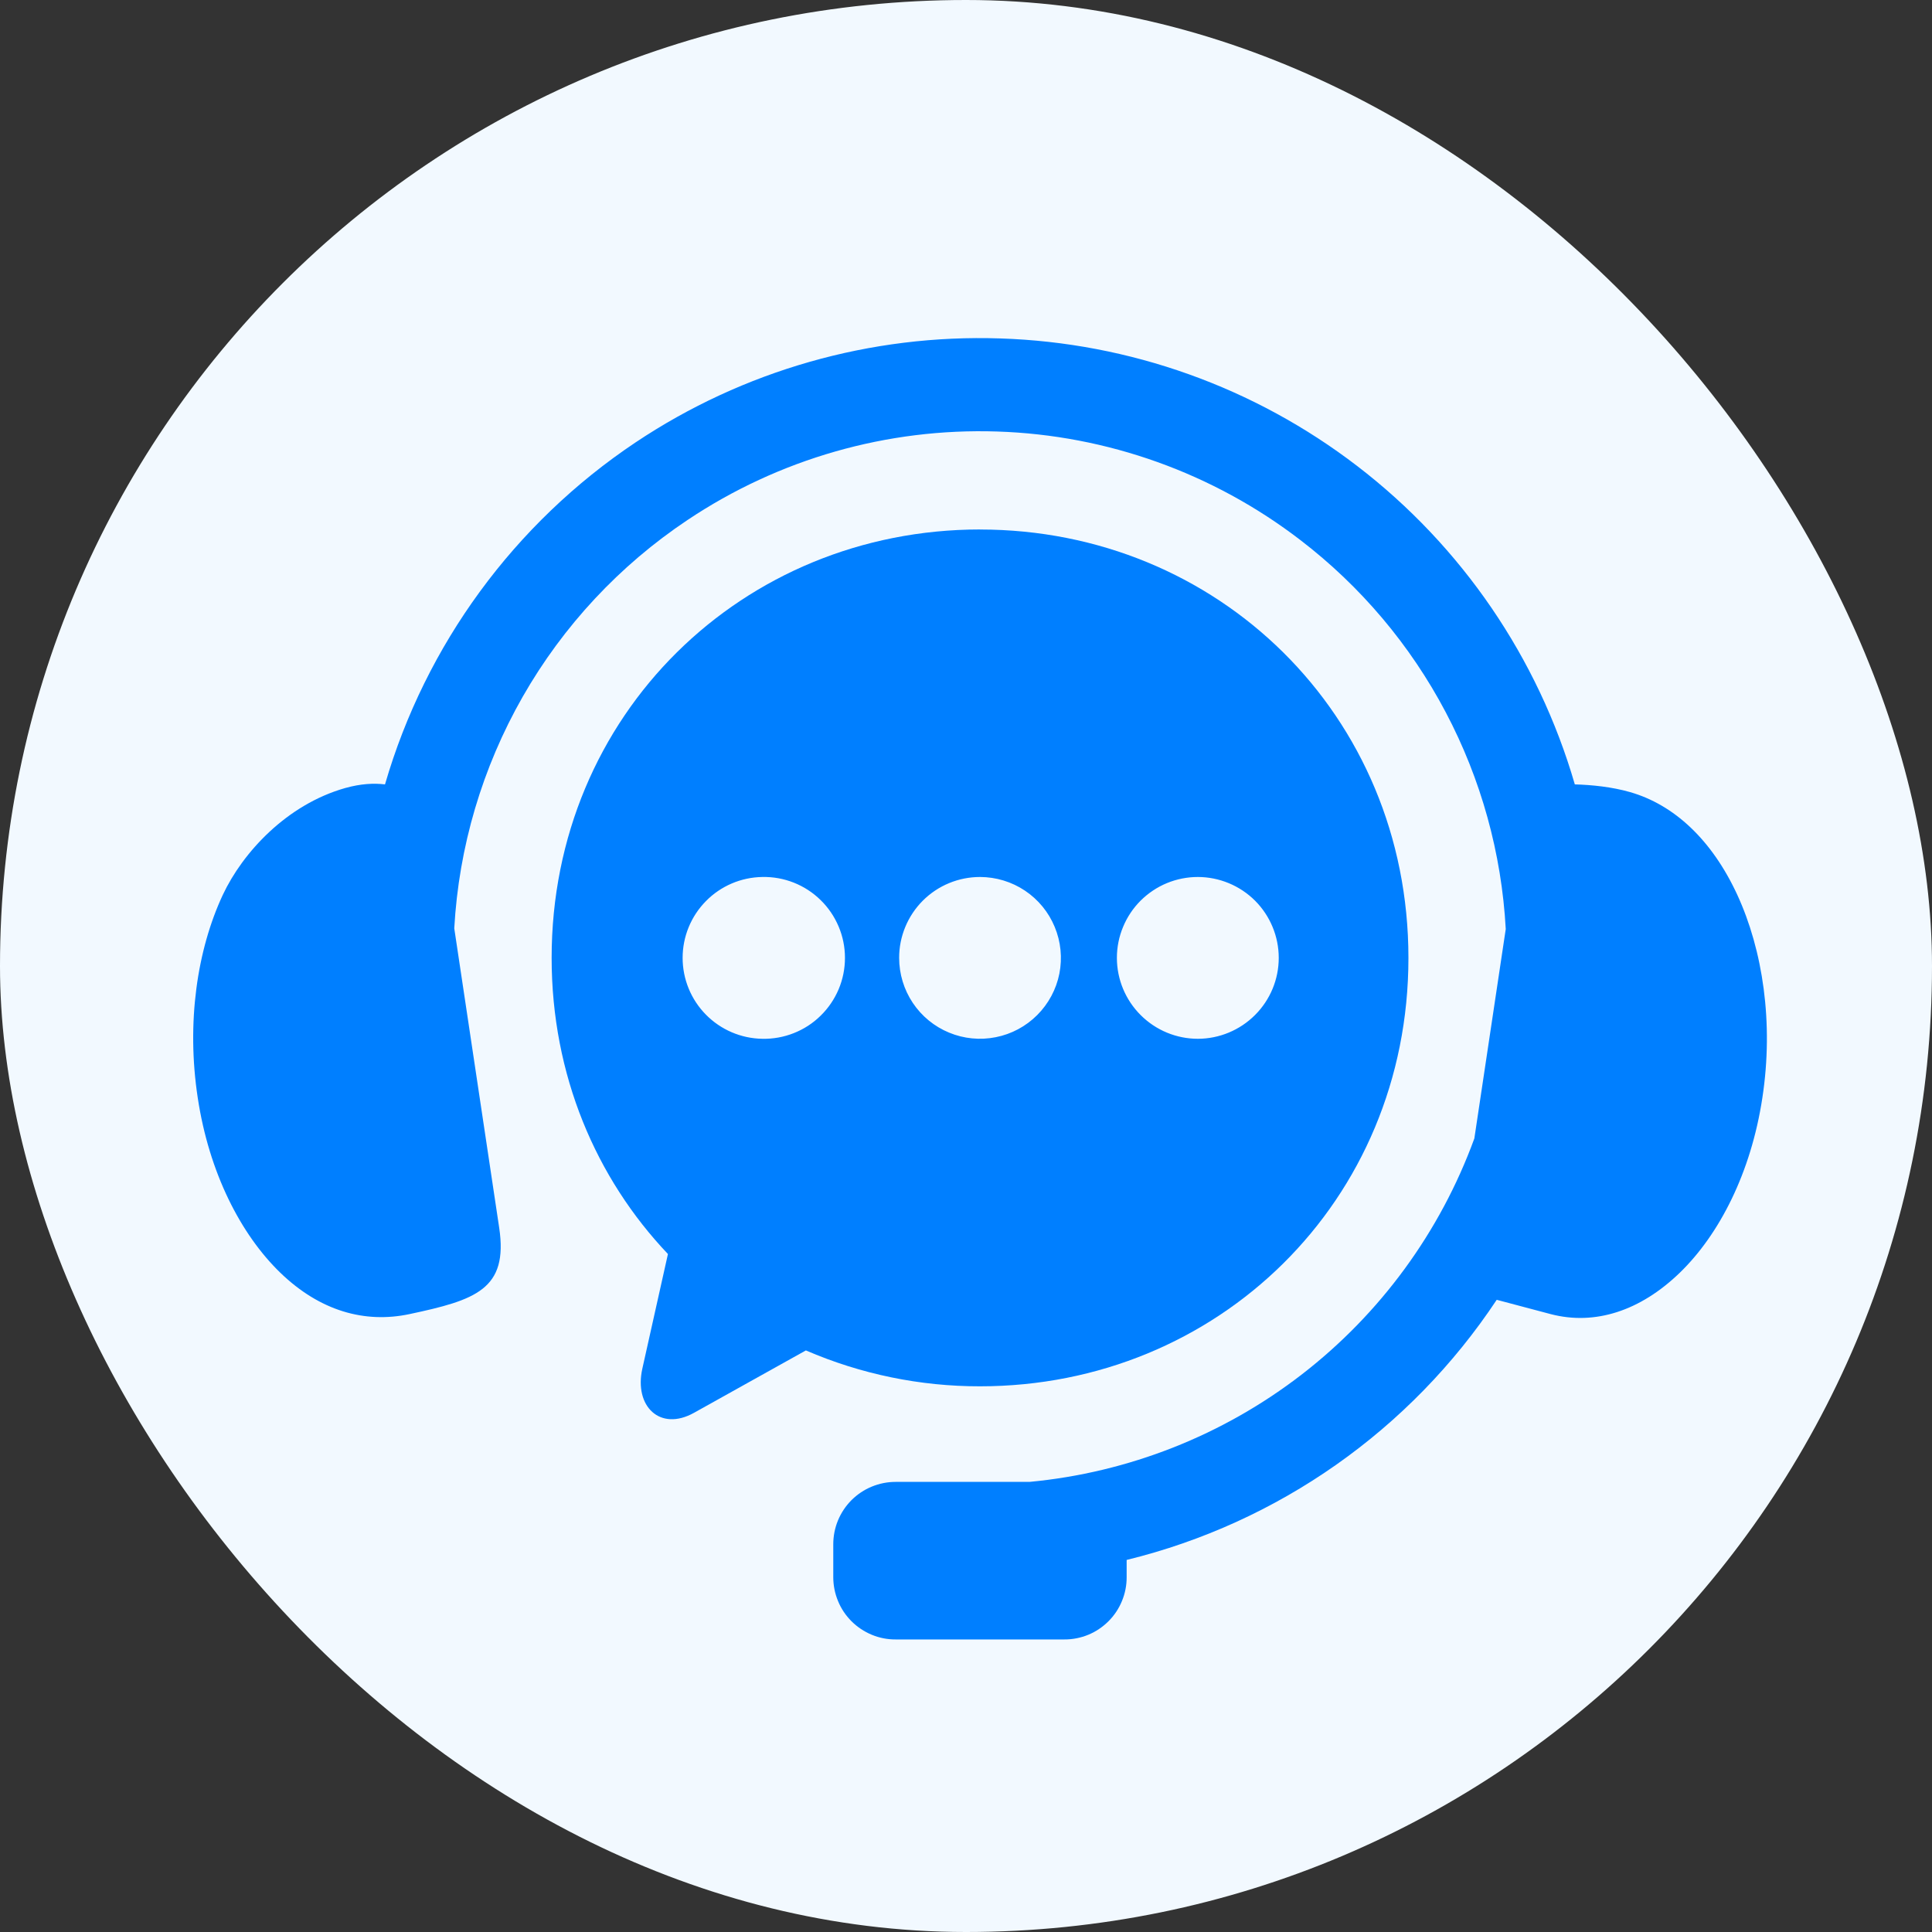
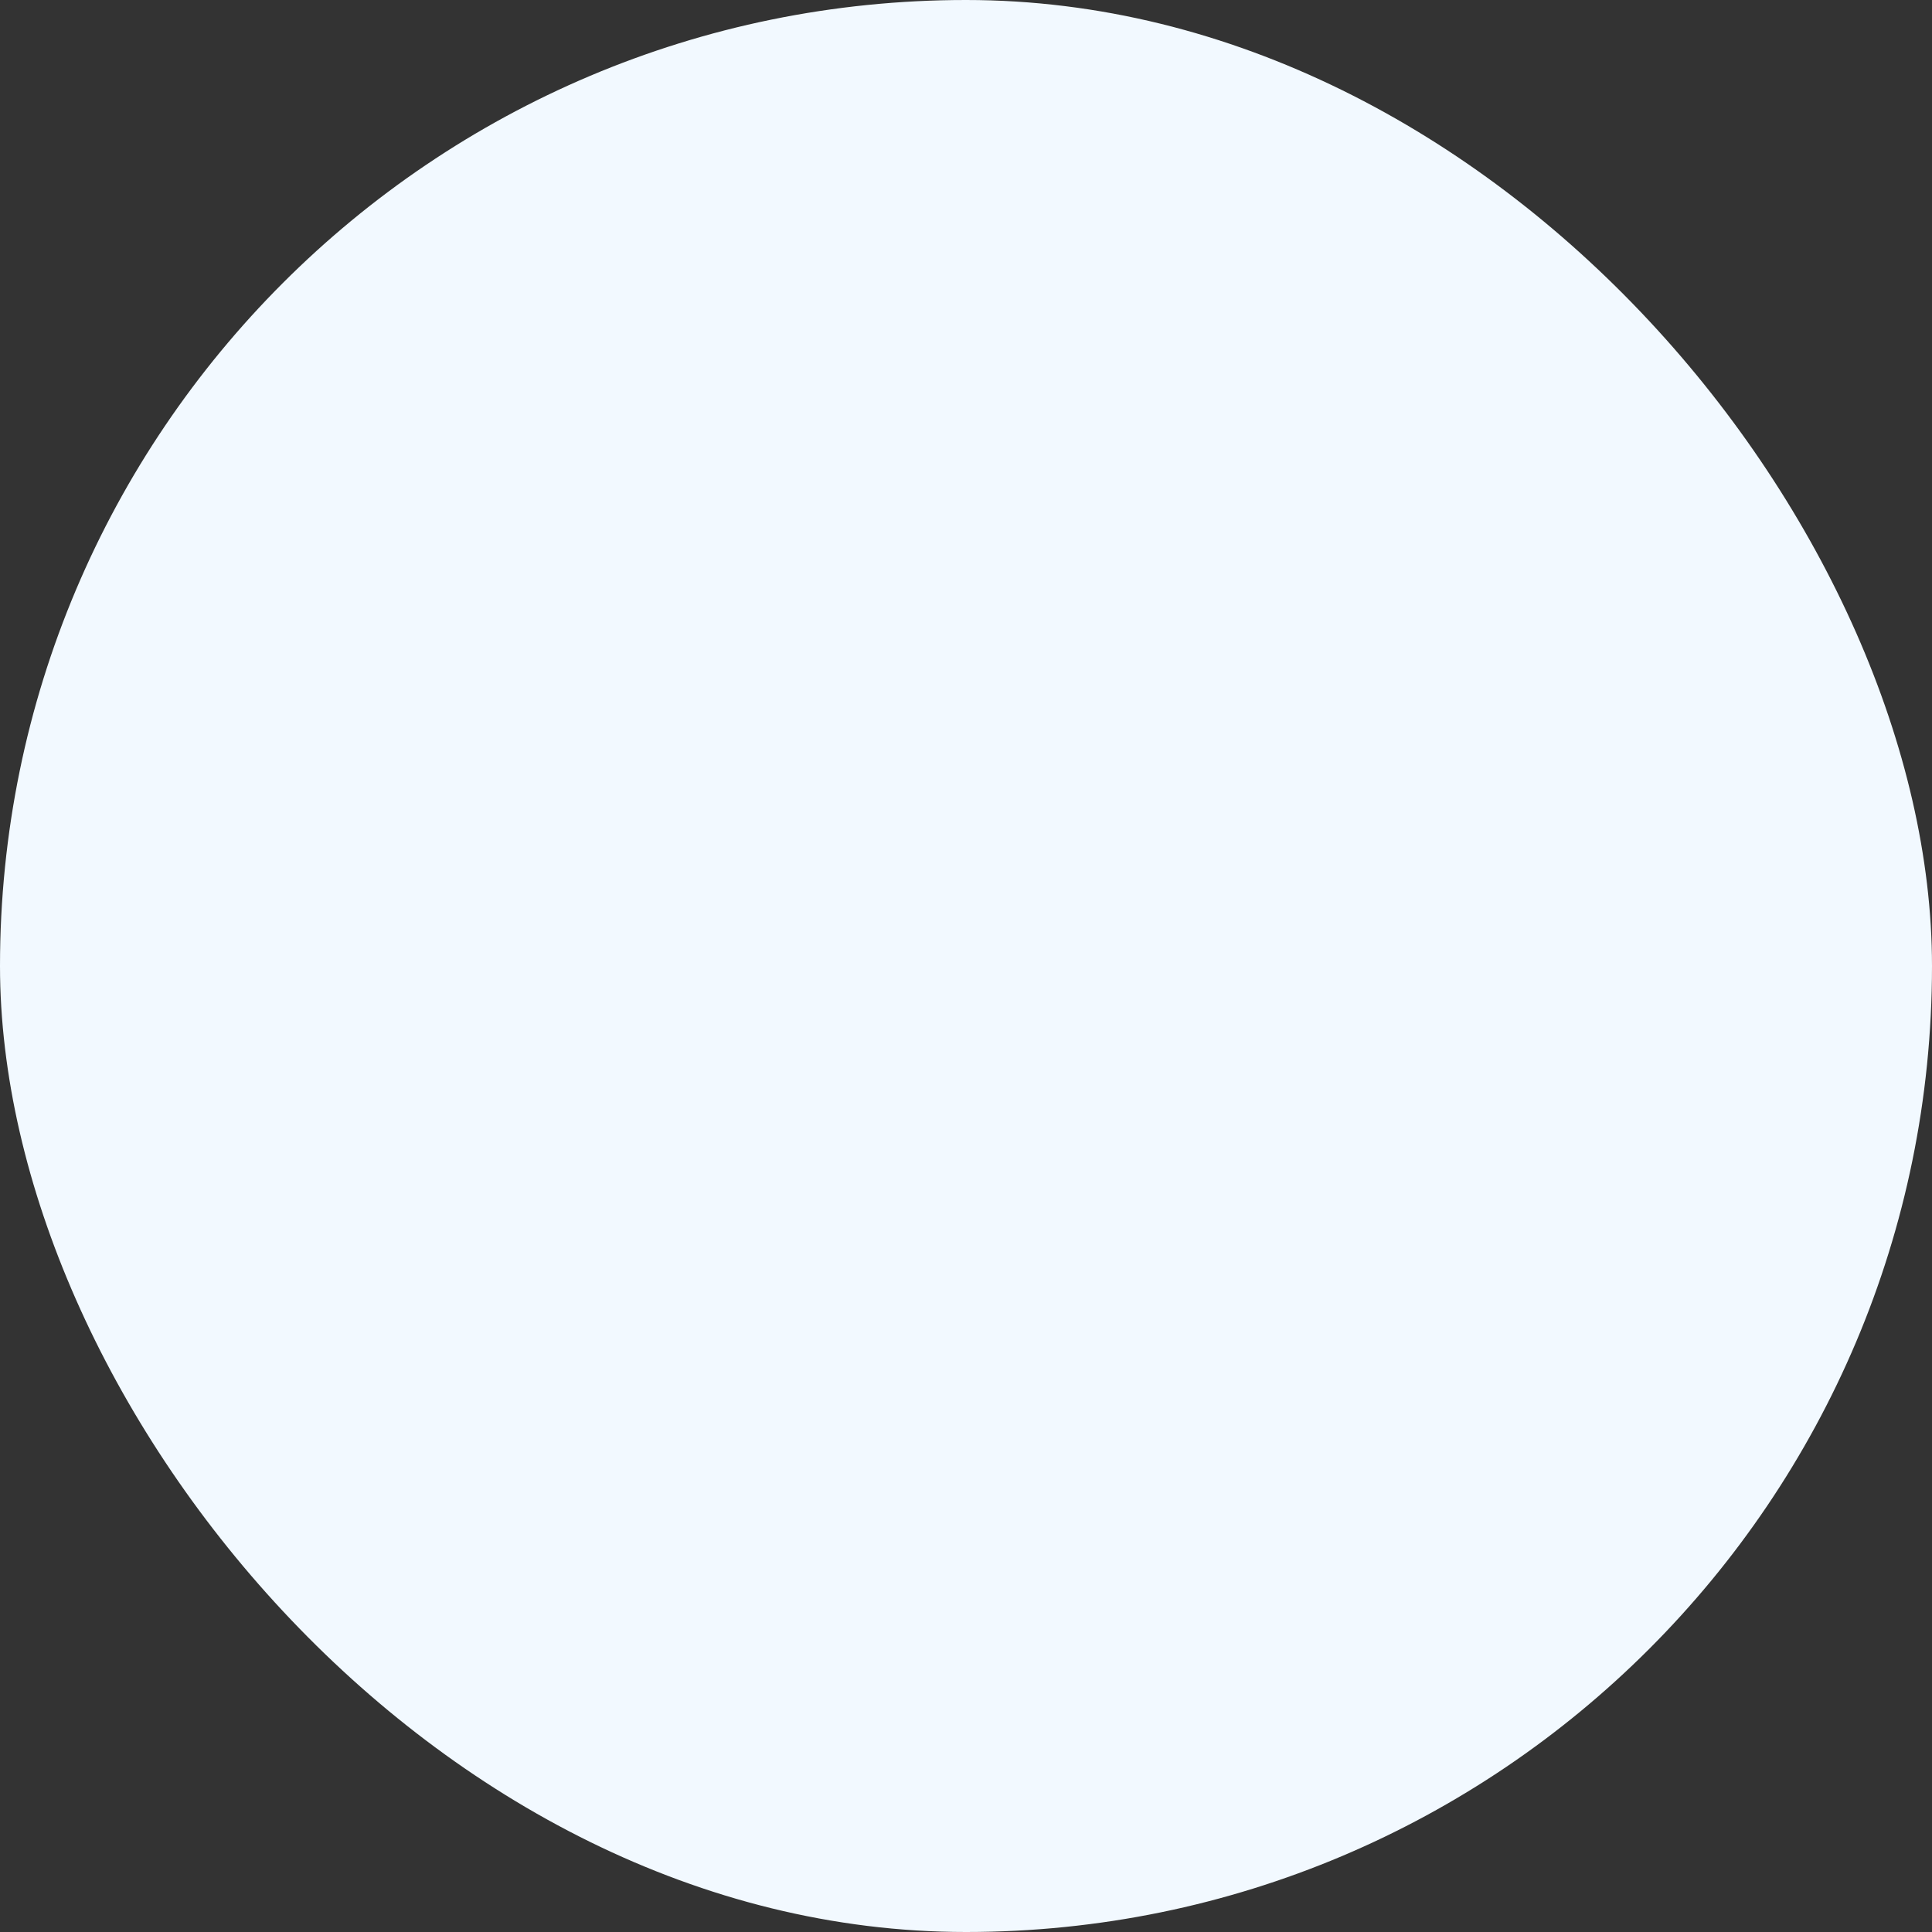
<svg xmlns="http://www.w3.org/2000/svg" width="40" height="40" viewBox="0 0 40 40" fill="none">
  <rect x="0" y="0" width="40" height="40" fill="#333333" stroke="none" />
  <g id="Frame 2199265">
    <rect width="40" height="40" rx="20" fill="#F2F9FF" />
    <g id="Group">
      <g id="Group_2">
-         <path id="Vector" fill-rule="evenodd" clip-rule="evenodd" d="M20.71 7.007C18.029 6.917 15.388 7.67 13.158 9.16C10.65 10.837 8.813 13.344 7.971 16.24C7.742 16.212 7.469 16.225 7.145 16.316C5.933 16.66 5.023 17.653 4.613 18.527C4.081 19.666 3.857 21.173 4.094 22.728C4.328 24.279 4.984 25.557 5.803 26.35C6.625 27.144 7.552 27.402 8.474 27.208C9.846 26.916 10.527 26.696 10.335 25.418L9.405 19.22C9.499 17.534 9.985 15.892 10.822 14.425C11.66 12.957 12.828 11.705 14.233 10.767C16.126 9.5 18.369 8.859 20.646 8.934C22.923 9.008 25.119 9.795 26.925 11.183C28.172 12.139 29.198 13.354 29.931 14.744C30.665 16.134 31.089 17.666 31.175 19.235L30.525 23.57C29.819 25.505 28.579 27.2 26.949 28.459C25.319 29.717 23.365 30.488 21.315 30.681H18.543C18.373 30.681 18.206 30.714 18.049 30.779C17.892 30.843 17.75 30.939 17.63 31.058C17.51 31.178 17.415 31.321 17.35 31.477C17.285 31.634 17.252 31.802 17.252 31.972V32.653C17.252 32.822 17.285 32.99 17.35 33.147C17.414 33.304 17.509 33.446 17.629 33.566C17.749 33.686 17.892 33.781 18.049 33.846C18.206 33.911 18.373 33.944 18.543 33.943H22.038C22.207 33.944 22.375 33.91 22.532 33.846C22.688 33.781 22.83 33.686 22.95 33.566C23.07 33.446 23.165 33.304 23.229 33.147C23.294 32.99 23.327 32.822 23.326 32.653V32.297C26.466 31.528 29.201 29.605 30.988 26.911L32.108 27.208C33.019 27.445 33.958 27.144 34.779 26.35C35.598 25.556 36.253 24.279 36.488 22.728C36.726 21.173 36.495 19.669 35.969 18.527C35.442 17.385 34.657 16.66 33.75 16.4C33.371 16.291 32.959 16.25 32.605 16.24C31.844 13.62 30.267 11.312 28.103 9.651C25.976 8.018 23.39 7.093 20.71 7.007Z" fill="#007FFF" />
-         <path id="Vector_2" fill-rule="evenodd" clip-rule="evenodd" d="M24.801 18.157C25.245 18.158 25.671 18.335 25.985 18.648C26.298 18.962 26.475 19.388 26.475 19.832C26.475 20.276 26.298 20.701 25.984 21.015C25.67 21.329 25.245 21.506 24.801 21.507C24.356 21.507 23.93 21.33 23.616 21.016C23.301 20.702 23.124 20.276 23.124 19.832C23.124 19.612 23.167 19.394 23.252 19.191C23.336 18.987 23.459 18.803 23.615 18.647C23.771 18.492 23.956 18.368 24.159 18.284C24.363 18.2 24.581 18.157 24.801 18.157L24.801 18.157ZM20.291 18.157C20.622 18.158 20.946 18.256 21.221 18.44C21.496 18.624 21.711 18.886 21.837 19.192C21.964 19.498 21.997 19.834 21.933 20.159C21.868 20.484 21.708 20.782 21.474 21.016C21.24 21.25 20.942 21.41 20.617 21.474C20.292 21.539 19.955 21.506 19.649 21.379C19.343 21.253 19.082 21.038 18.898 20.763C18.714 20.487 18.616 20.164 18.616 19.832C18.615 19.612 18.659 19.394 18.743 19.191C18.827 18.988 18.95 18.803 19.106 18.647C19.261 18.492 19.446 18.368 19.65 18.284C19.853 18.2 20.071 18.157 20.291 18.157ZM15.782 18.157C16.005 18.152 16.227 18.192 16.434 18.274C16.642 18.356 16.831 18.479 16.99 18.635C17.15 18.791 17.276 18.977 17.363 19.183C17.45 19.388 17.494 19.609 17.494 19.832C17.494 20.055 17.45 20.276 17.363 20.482C17.276 20.687 17.15 20.873 16.99 21.029C16.831 21.186 16.642 21.308 16.434 21.39C16.227 21.472 16.005 21.512 15.782 21.507C15.342 21.5 14.923 21.32 14.615 21.007C14.306 20.694 14.133 20.271 14.133 19.832C14.133 19.392 14.306 18.97 14.615 18.657C14.923 18.343 15.342 18.164 15.782 18.157ZM20.291 10.962C15.379 10.962 11.421 14.79 11.421 19.832C11.421 22.253 12.337 24.393 13.829 25.963L13.299 28.336C13.125 29.117 13.666 29.642 14.368 29.251L16.685 27.959C17.823 28.451 19.051 28.704 20.291 28.702C25.204 28.702 29.16 24.876 29.16 19.833C29.16 14.791 25.204 10.963 20.291 10.963V10.962Z" fill="#007FFF" />
-       </g>
+         </g>
    </g>
  </g>
</svg>